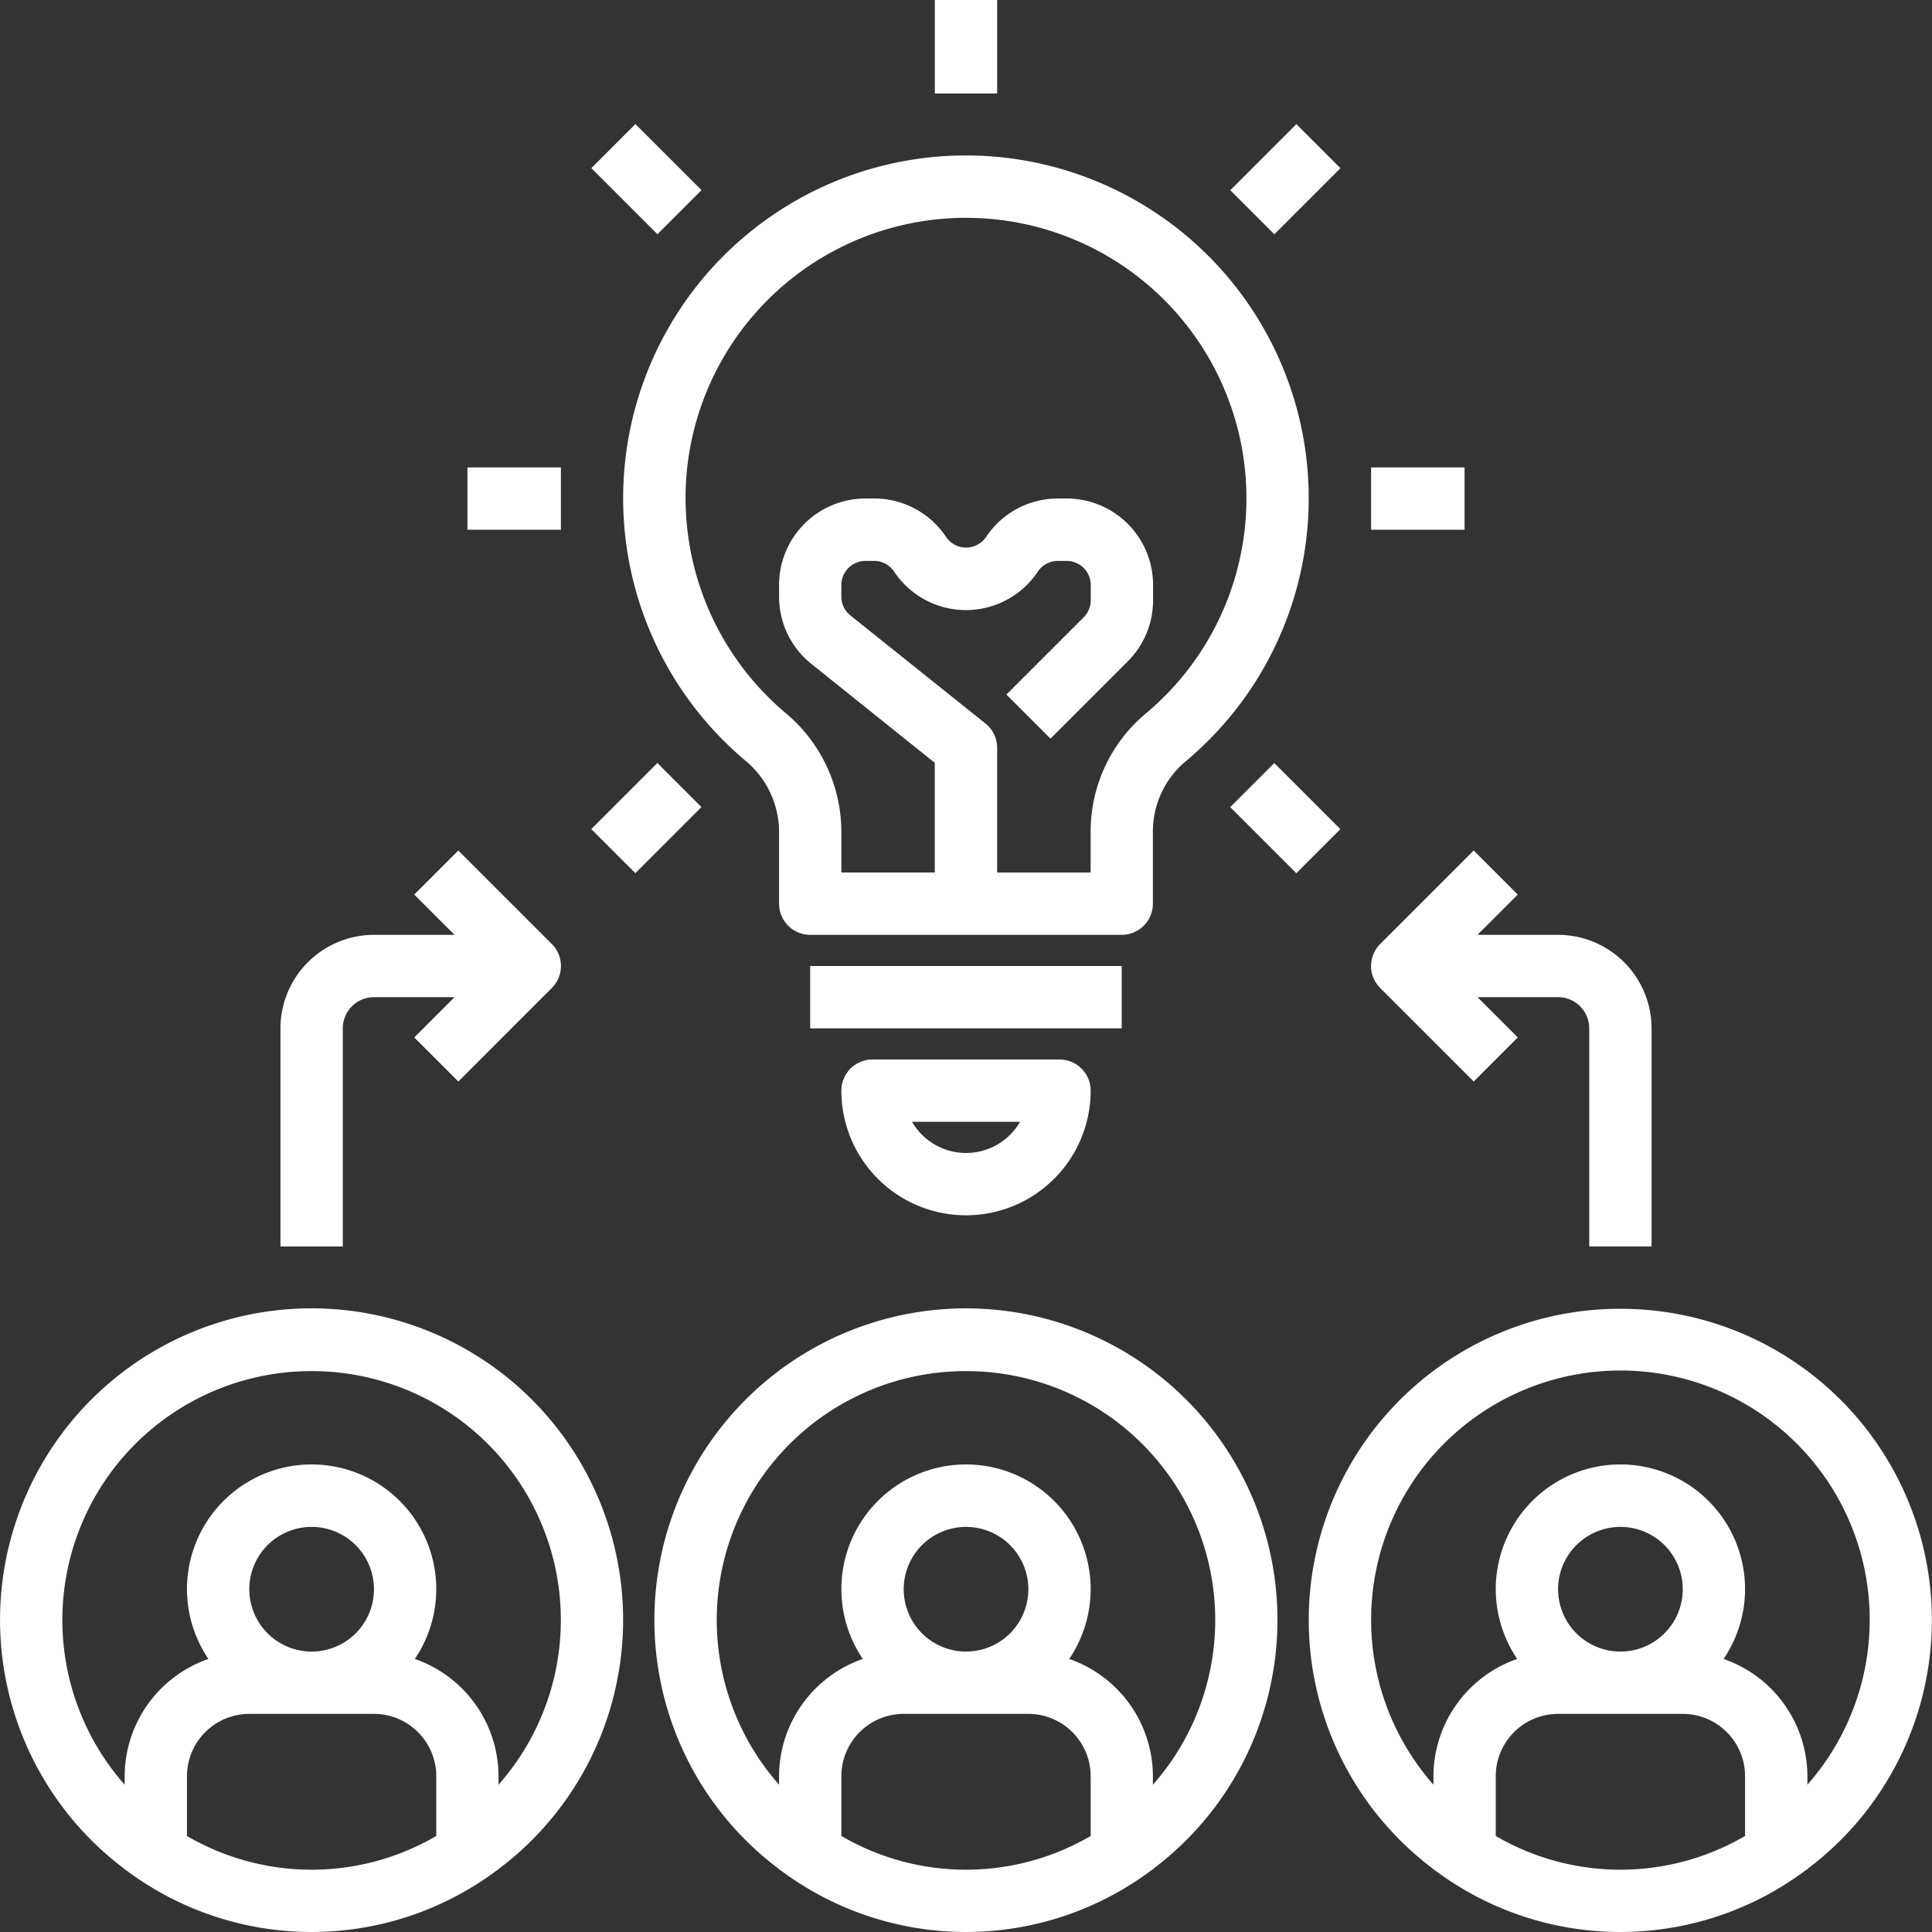
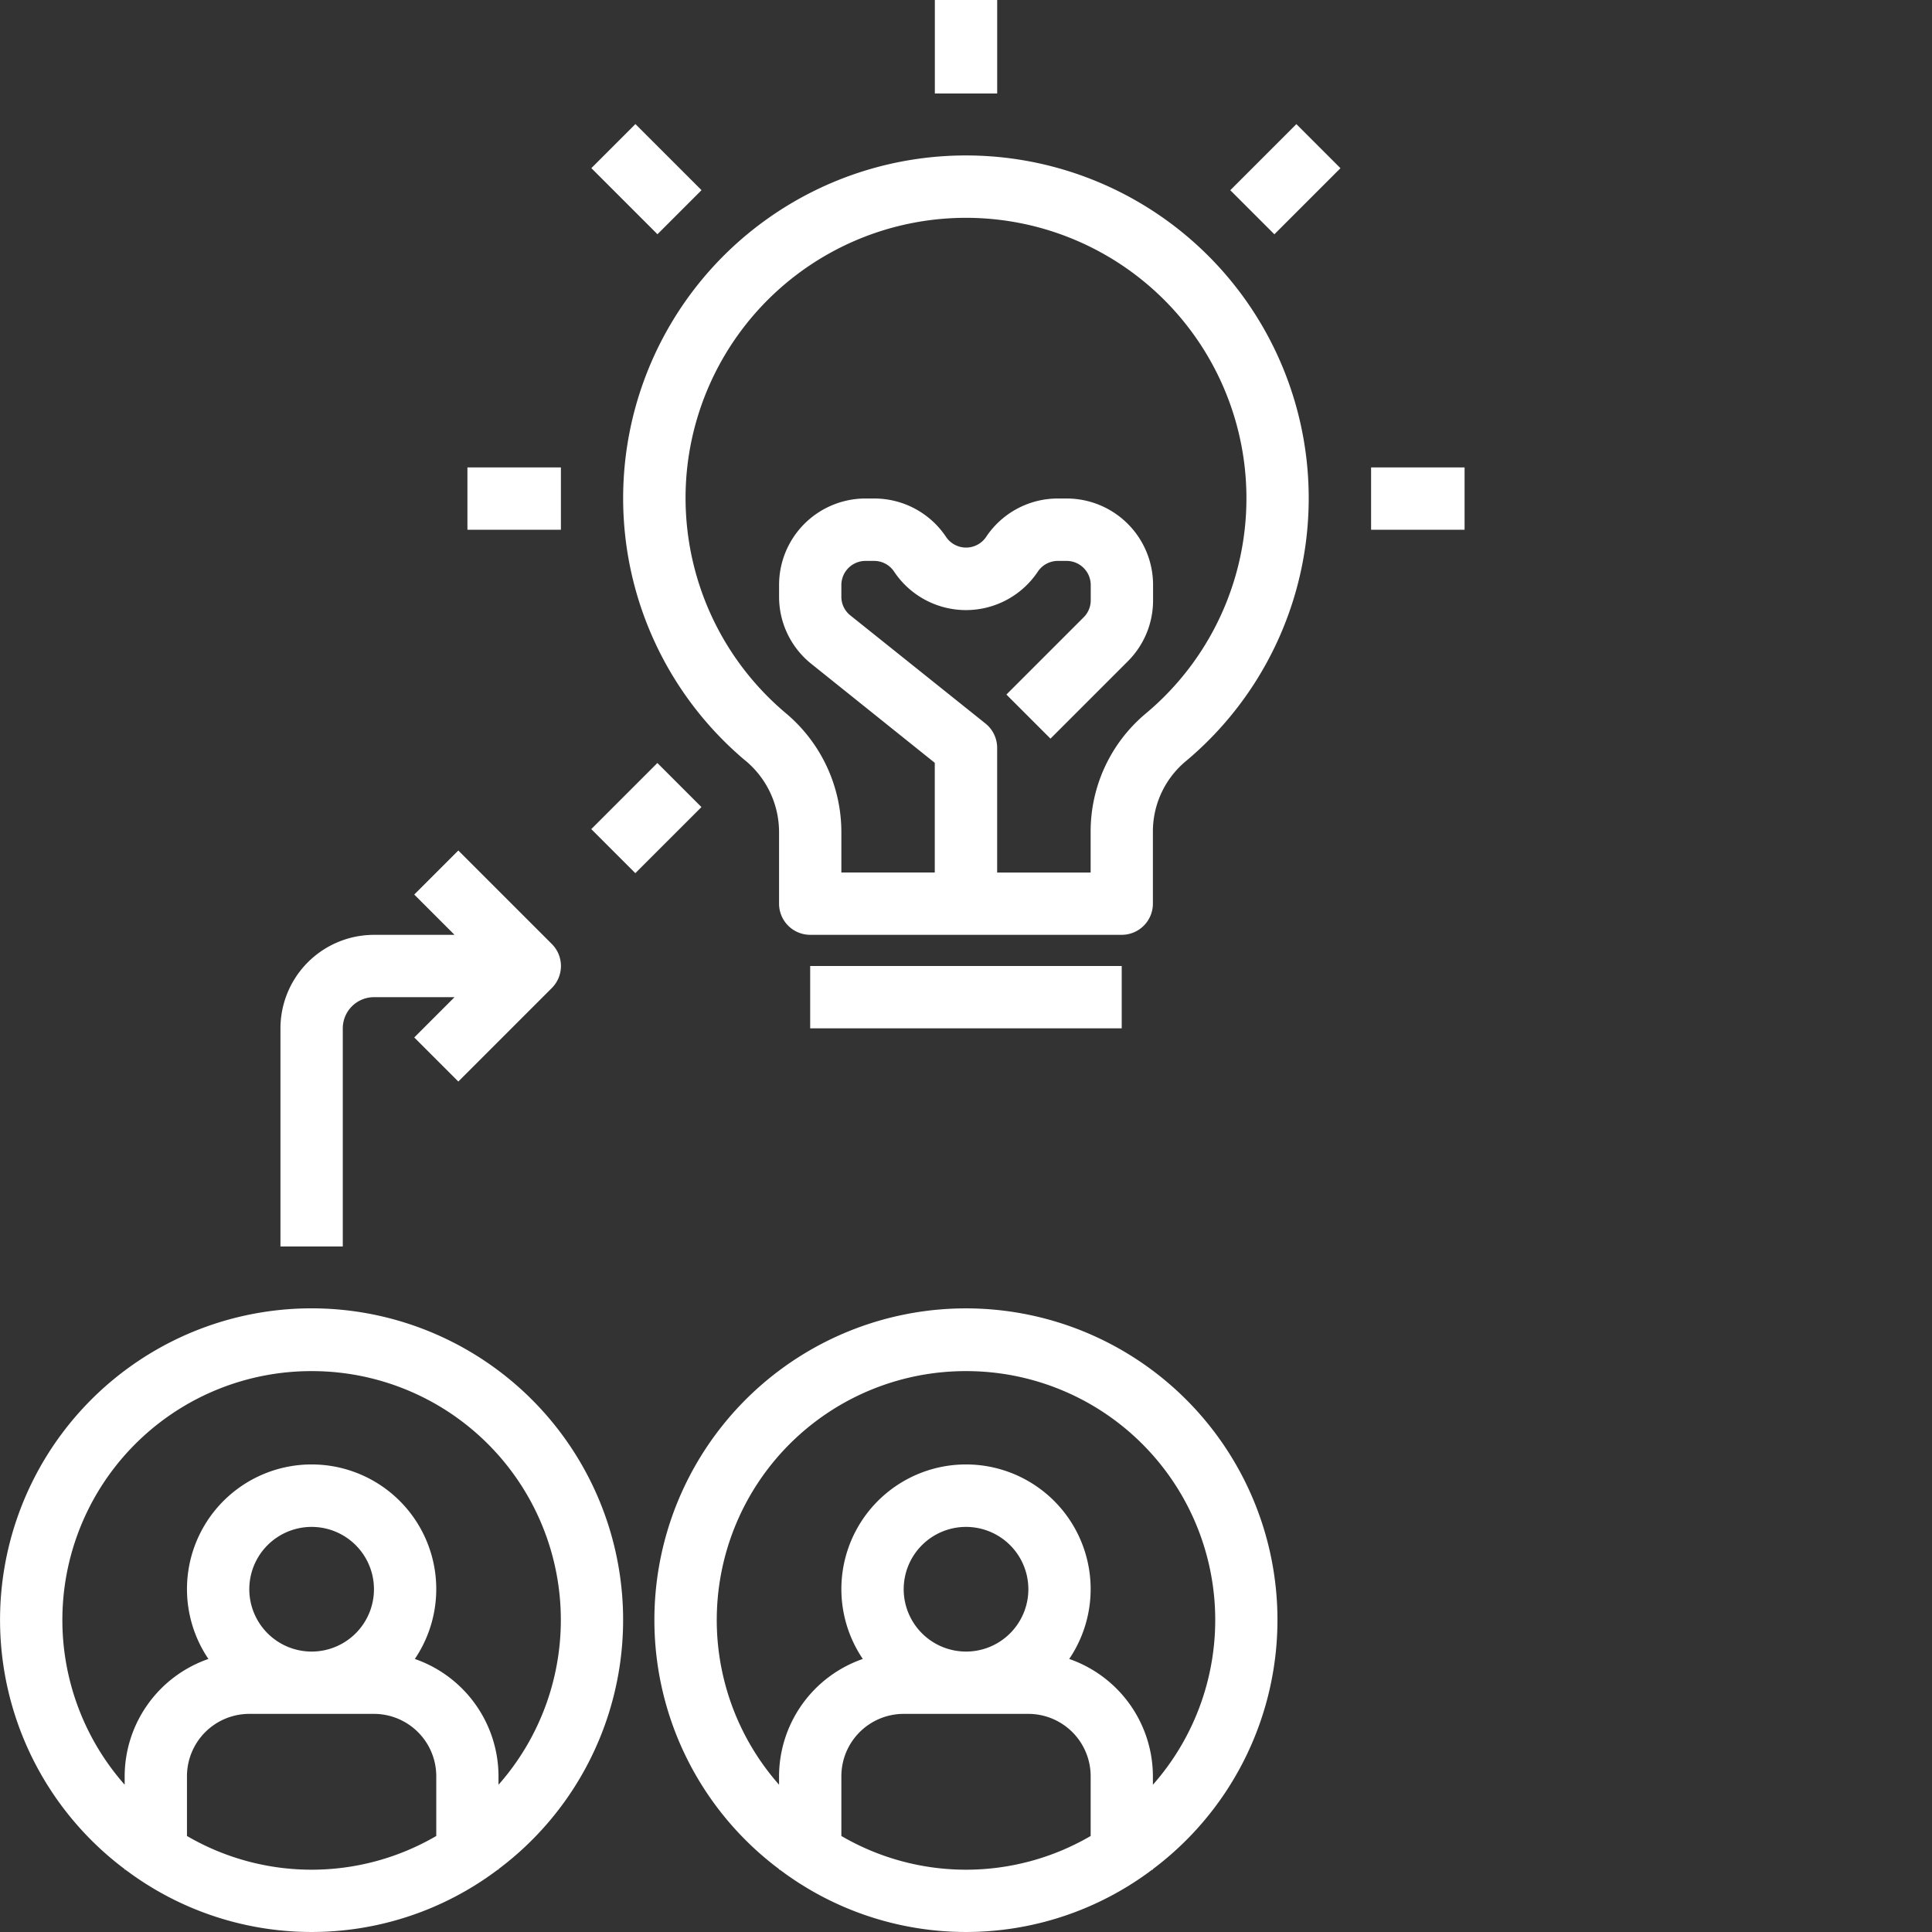
<svg xmlns="http://www.w3.org/2000/svg" width="80" height="80" viewBox="0 0 80 80">
  <rect x="0" y="0" width="80" height="80" fill="#333333" stroke="none" />
  <defs>
    <style>.a{fill:#fff;}</style>
  </defs>
  <g transform="translate(-1 -1)">
    <path class="a" d="M22,55.9a12.879,12.879,0,0,0,5.161,10.3v.025h.032a12.807,12.807,0,0,0,15.419,0h.032V66.2A12.9,12.9,0,1,0,22,55.9Zm7.742,8.926V62.355a2.583,2.583,0,0,1,2.581-2.581h5.161a2.583,2.583,0,0,1,2.581,2.581V64.83a10.238,10.238,0,0,1-10.323,0Zm2.581-10.217A2.581,2.581,0,1,1,34.9,57.194,2.583,2.583,0,0,1,32.323,54.613ZM34.9,45.581a10.306,10.306,0,0,1,7.742,17.128v-.354A5.152,5.152,0,0,0,39.177,57.5a5.161,5.161,0,1,0-8.547,0,5.152,5.152,0,0,0-3.468,4.853v.354A10.306,10.306,0,0,1,34.9,45.581Z" transform="translate(6.097 12.194)" />
    <path class="a" d="M6.161,66.2v.025h.032a12.807,12.807,0,0,0,15.419,0h.032V66.2a12.9,12.9,0,1,0-15.484,0ZM8.742,64.83V62.355a2.583,2.583,0,0,1,2.581-2.581h5.161a2.583,2.583,0,0,1,2.581,2.581V64.83a10.238,10.238,0,0,1-10.323,0Zm2.581-10.217A2.581,2.581,0,1,1,13.9,57.194,2.583,2.583,0,0,1,11.323,54.613ZM13.9,45.581a10.306,10.306,0,0,1,7.742,17.128v-.354A5.152,5.152,0,0,0,18.177,57.5a5.161,5.161,0,1,0-8.547,0,5.152,5.152,0,0,0-3.468,4.853v.354A10.306,10.306,0,0,1,13.9,45.581Z" transform="translate(0 12.194)" />
-     <path class="a" d="M55.9,43a12.887,12.887,0,0,0-7.742,23.2v.025h.032a12.807,12.807,0,0,0,15.419,0h.032V66.2A12.887,12.887,0,0,0,55.9,43ZM50.742,64.83V62.355a2.583,2.583,0,0,1,2.581-2.581h5.161a2.583,2.583,0,0,1,2.581,2.581V64.83a10.238,10.238,0,0,1-10.323,0Zm2.581-10.217A2.581,2.581,0,1,1,55.9,57.194,2.583,2.583,0,0,1,53.323,54.613Zm10.323,8.1v-.354A5.152,5.152,0,0,0,60.177,57.5a5.161,5.161,0,1,0-8.547,0,5.152,5.152,0,0,0-3.468,4.853v.354a10.323,10.323,0,1,1,15.484,0Z" transform="translate(12.194 12.194)" />
    <path class="a" d="M12.581,35.657a1.292,1.292,0,0,1,1.29-1.29h3.337l-1.668,1.668,1.825,1.825,3.871-3.871a1.289,1.289,0,0,0,0-1.825l-3.871-3.871-1.825,1.825,1.668,1.668H13.871A3.876,3.876,0,0,0,10,35.657v9.032h2.581Z" transform="translate(2.613 7.924)" />
-     <path class="a" d="M49.249,37.859l1.825-1.825-1.668-1.668h3.337a1.292,1.292,0,0,1,1.29,1.29v9.032h2.581V35.657a3.876,3.876,0,0,0-3.871-3.871H49.405l1.668-1.668-1.825-1.825-3.871,3.871a1.289,1.289,0,0,0,0,1.825Z" transform="translate(12.774 7.924)" />
    <path class="a" d="M26.067,31.049a3.852,3.852,0,0,1,1.385,2.956v2.961a1.291,1.291,0,0,0,1.29,1.29h12.9a1.291,1.291,0,0,0,1.29-1.29V34.005a3.787,3.787,0,0,1,1.346-2.924,14.194,14.194,0,1,0-18.214-.032Zm-2.43-12.027A11.613,11.613,0,1,1,42.628,29.1a6.367,6.367,0,0,0-2.274,4.907v1.671H36.483V30.515A1.291,1.291,0,0,0,36,29.507l-5.594-4.476a.983.983,0,0,1-.374-.777v-.486a1,1,0,0,1,.995-.995h.361a.99.99,0,0,1,.828.444,3.576,3.576,0,0,0,5.951,0,1,1,0,0,1,.83-.444h.361a1,1,0,0,1,1,.995v.639a.99.99,0,0,1-.292.7l-3.2,3.2,1.825,1.825,3.2-3.2a3.556,3.556,0,0,0,1.048-2.529v-.639a3.579,3.579,0,0,0-3.575-3.575H39a3.567,3.567,0,0,0-2.975,1.592,1,1,0,0,1-1.657,0,3.571,3.571,0,0,0-2.977-1.592h-.361a3.58,3.58,0,0,0-3.577,3.575v.486a3.553,3.553,0,0,0,1.343,2.792L33.9,31.134v4.542H30.032V34.005a6.427,6.427,0,0,0-2.306-4.932,11.645,11.645,0,0,1-4.089-10.052Z" transform="translate(5.807 1.453)" />
    <path class="a" d="M27,32H39.9v2.581H27Z" transform="translate(7.548 9)" />
-     <path class="a" d="M29.29,35A1.291,1.291,0,0,0,28,36.29a5.161,5.161,0,1,0,10.323,0A1.291,1.291,0,0,0,37.032,35Zm3.871,3.871a2.581,2.581,0,0,1-2.234-1.29H35.4a2.585,2.585,0,0,1-2.235,1.29Z" transform="translate(7.839 9.871)" />
    <path class="a" d="M31,1h2.581V4.871H31Z" transform="translate(8.71)" />
    <path class="a" d="M45,16h3.871v2.581H45Z" transform="translate(12.774 4.355)" />
    <path class="a" d="M16,16h3.871v2.581H16Z" transform="translate(4.355 4.355)" />
-     <path class="a" d="M0,0H2.581V3.871H0Z" transform="translate(51.94 34.421) rotate(-45)" />
    <path class="a" d="M0,0H2.581V3.871H0Z" transform="translate(25.486 7.962) rotate(-45)" />
    <path class="a" d="M0,0H3.871V2.581H0Z" transform="translate(51.943 8.877) rotate(-45)" />
    <path class="a" d="M0,0H3.871V2.581H0Z" transform="translate(25.483 35.331) rotate(-45)" />
  </g>
</svg>